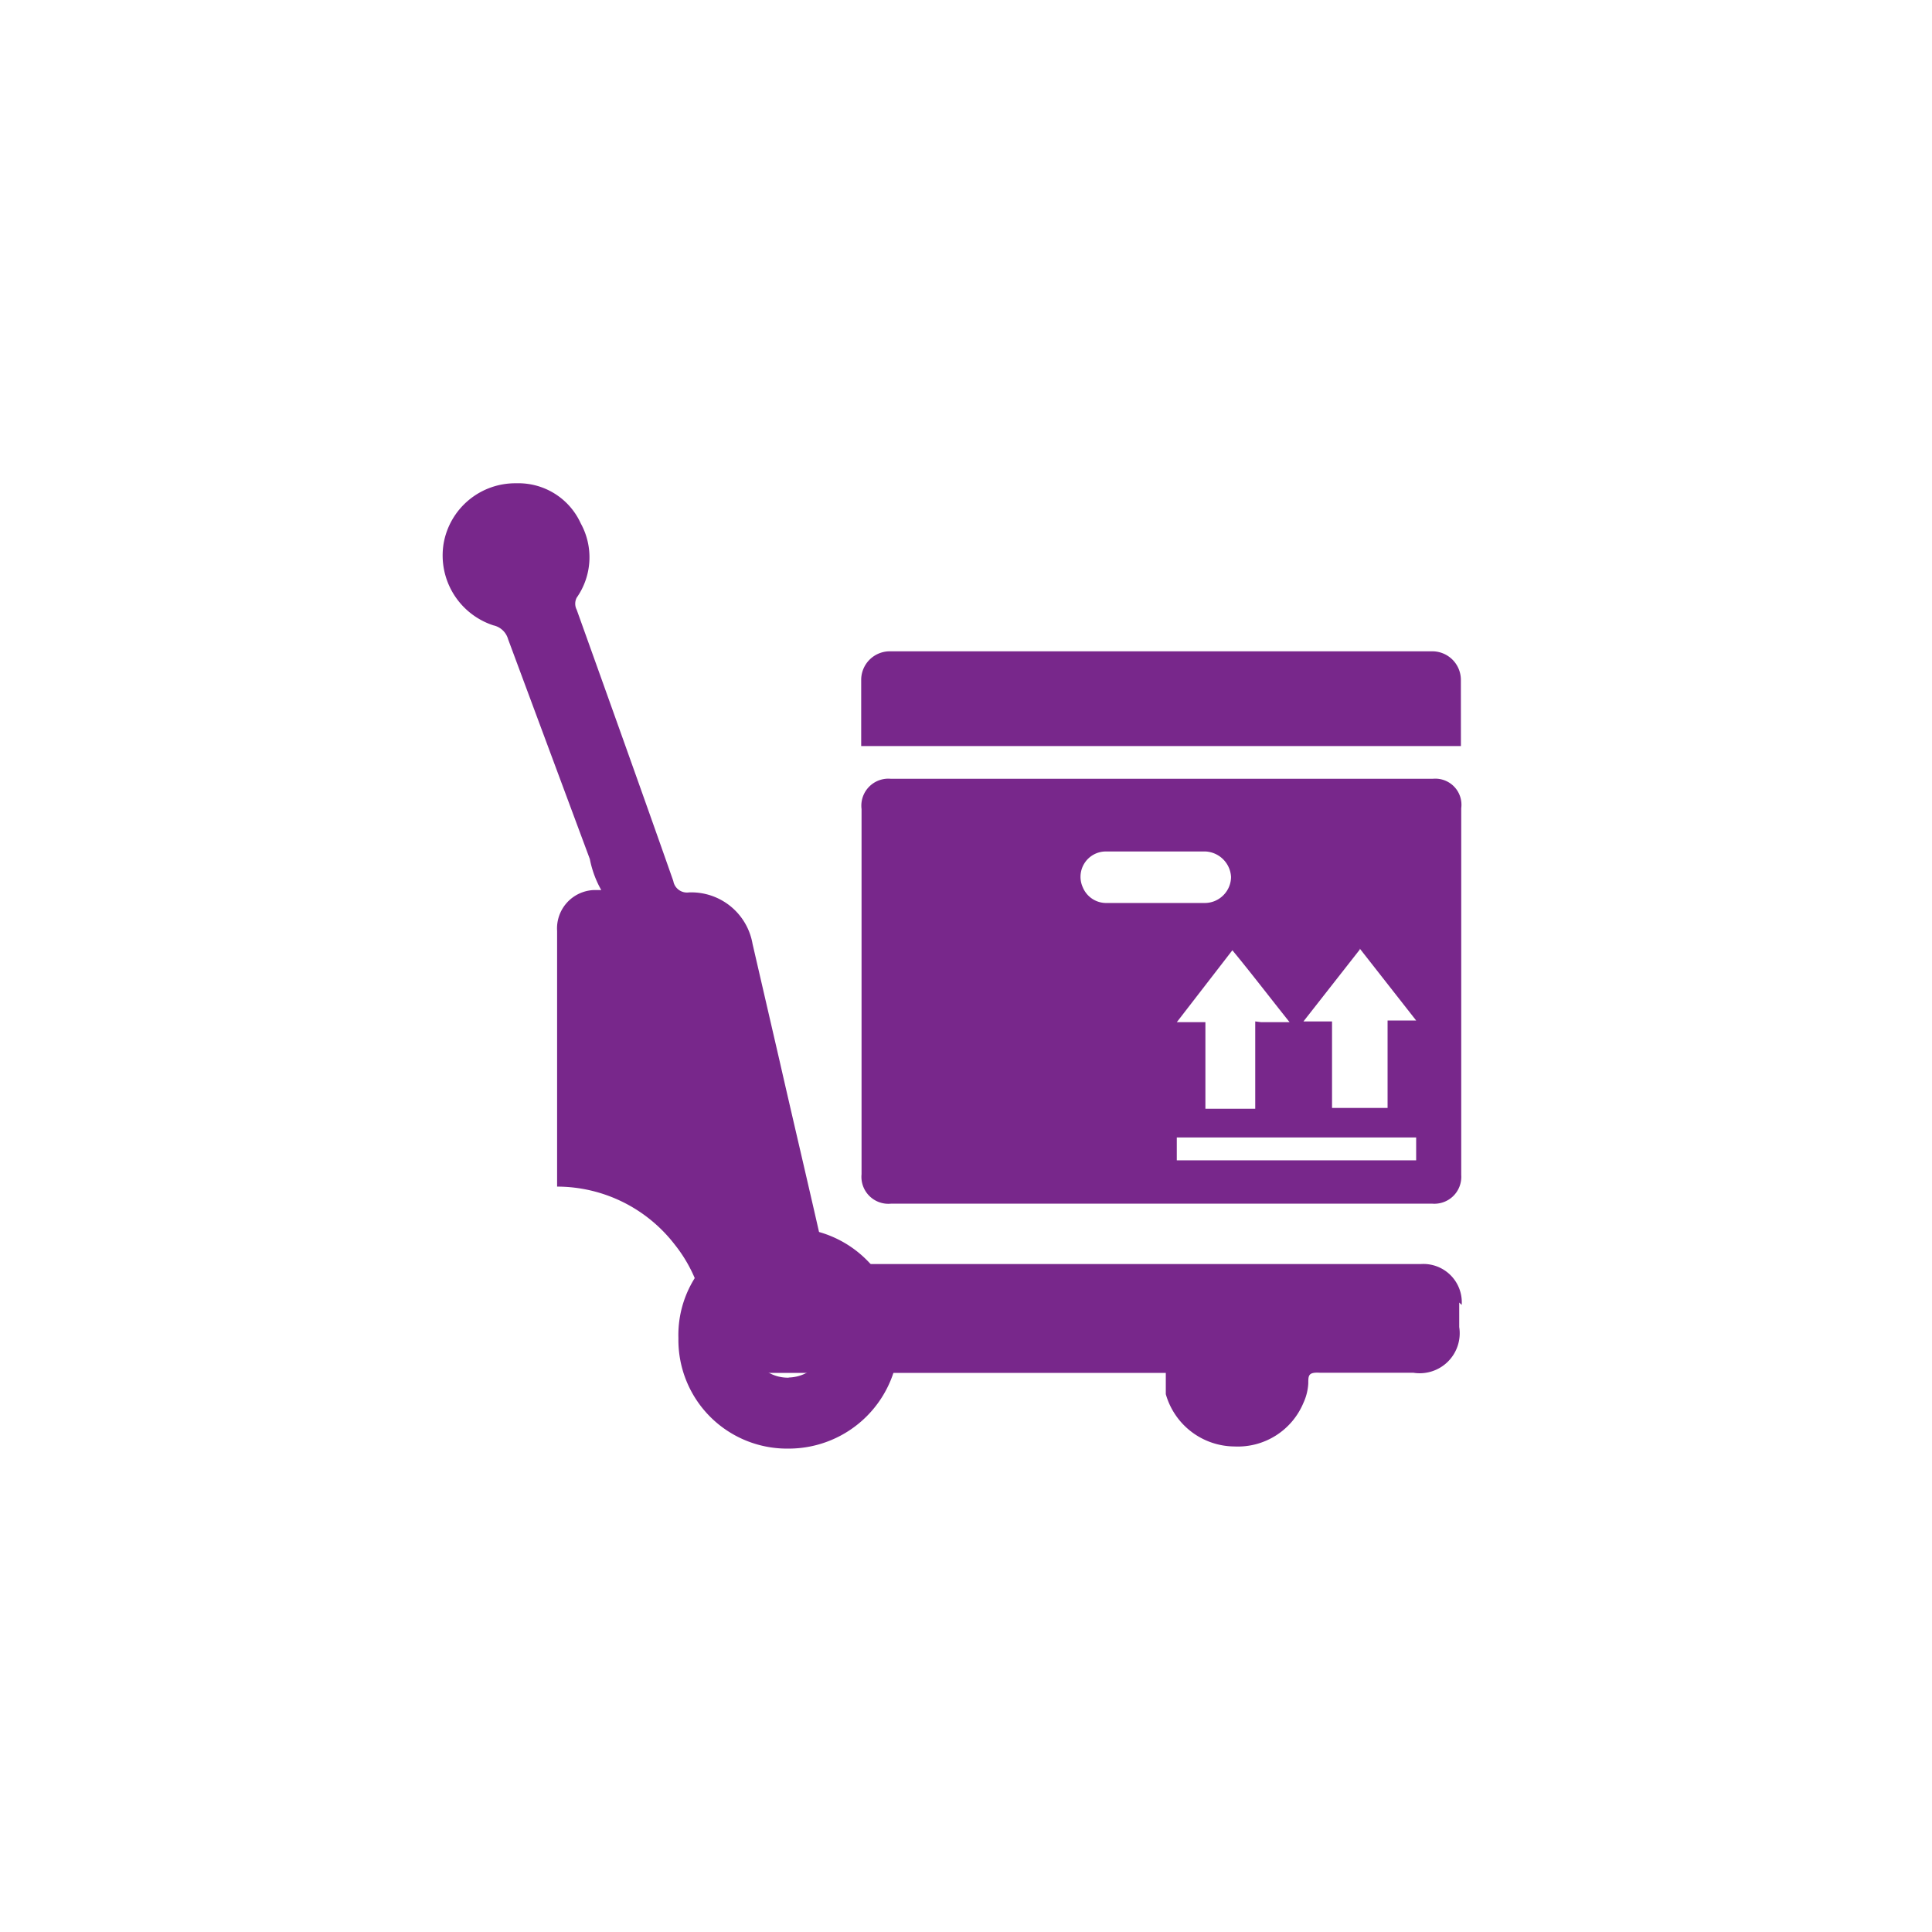
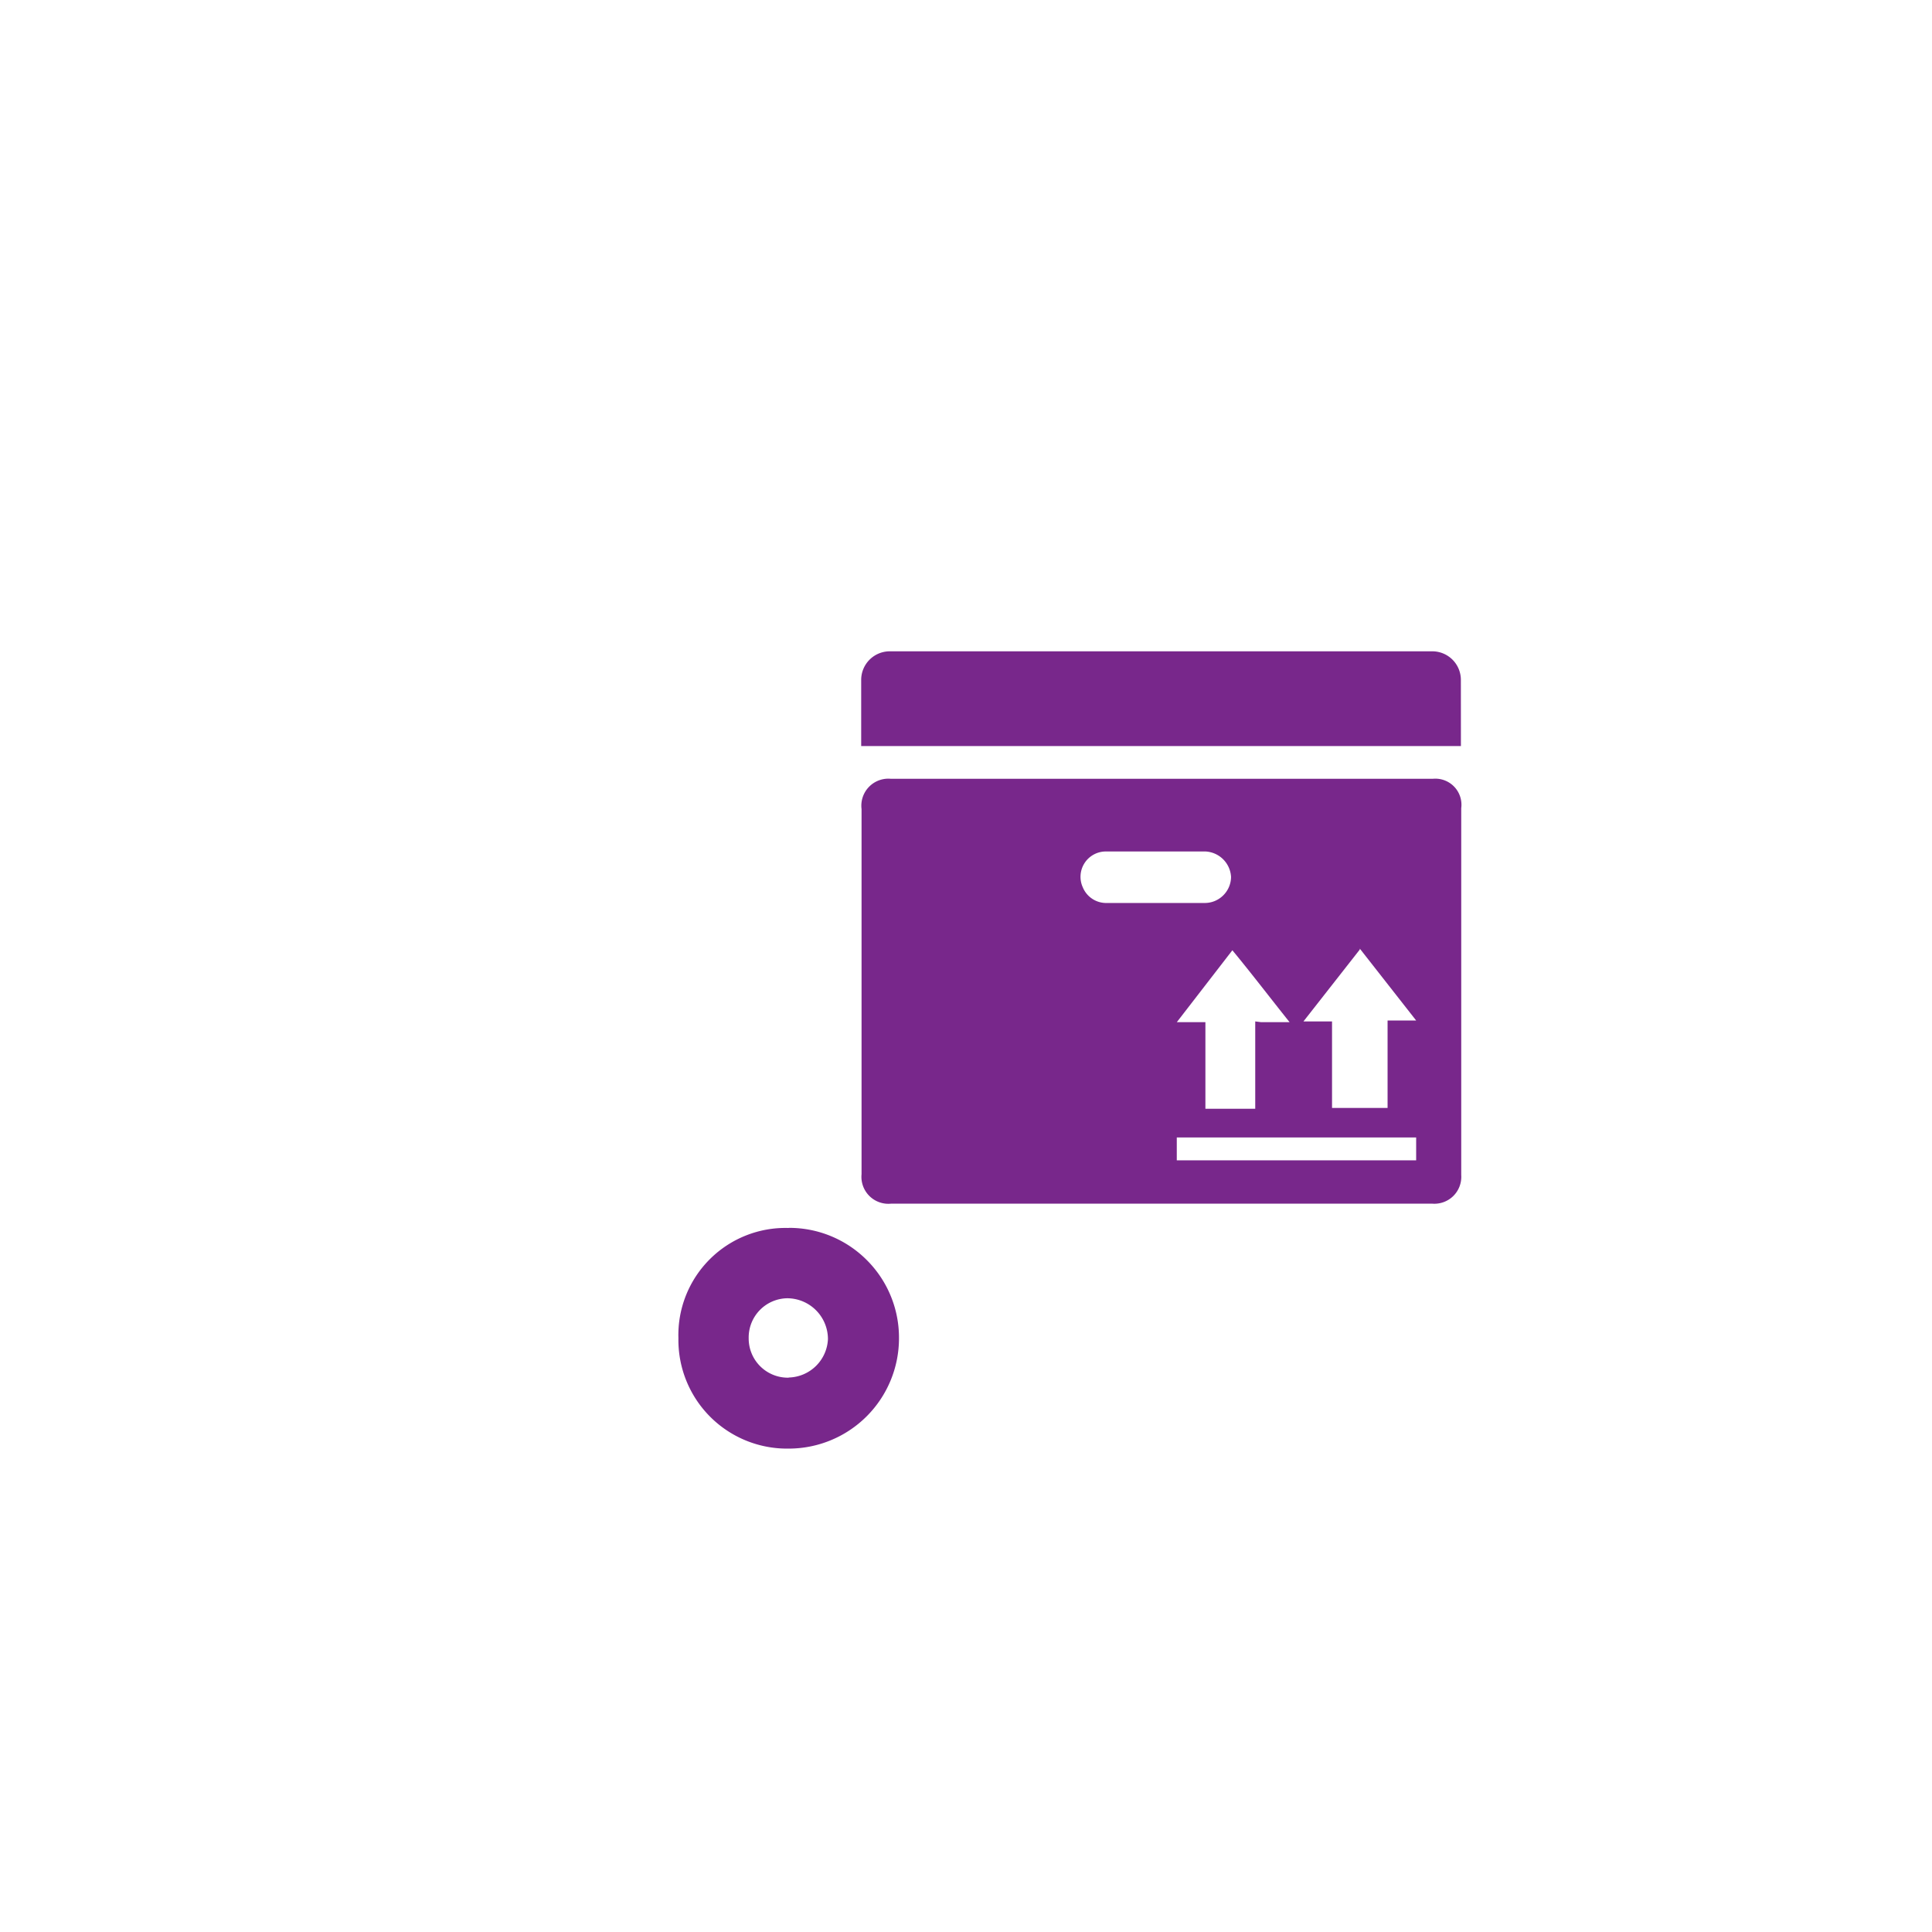
<svg xmlns="http://www.w3.org/2000/svg" width="48" height="48" viewBox="0 0 48 48">
  <g id="amenager" transform="translate(-15 -491)">
    <rect id="Rectangle_4" data-name="Rectangle 4" width="48" height="48" transform="translate(15 491)" fill="#fff" />
    <g id="Group_2" data-name="Group 2" transform="translate(-159.729 -121.156)">
      <path id="Path_8" data-name="Path 8" d="M-926.1,176.208h2.436a.67.67,0,0,1,.629.629.65.65,0,0,1-.2.467.65.65,0,0,1-.473.183h-2.4a.629.629,0,0,1-.609-.386.629.629,0,0,1,.035-.593.629.629,0,0,1,.513-.3m3.735,4.222V182.6h-1.238v-2.152h-.71l1.38-1.786c.487.589.934,1.177,1.421,1.786h-.711m2.456-1.827,1.4,1.786h-.71v2.172h-1.38V180.43h-.71l1.4-1.786m-4.547,5.237v-.568h5.947v.568Zm-7.1,1.076h13.438a.67.67,0,0,0,.529-.187.669.669,0,0,0,.2-.524v-9.114a.649.649,0,0,0-.178-.537.65.65,0,0,0-.532-.193h-13.458a.67.67,0,0,0-.546.2.671.671,0,0,0-.185.552v9.073a.669.669,0,0,0,.193.538.67.67,0,0,0,.538.193" transform="translate(1128.349 457.103)" fill="#78278b" />
      <path id="Path_9" data-name="Path 9" d="M-917.351,173.55a.71.71,0,0,0-.69-.71H-931.56a.71.71,0,0,0-.69.71v1.644h14.9Z" transform="translate(1128.375 455.498)" fill="#78278b" />
      <path id="Path_10" data-name="Path 10" d="M-934.609,183.615a.974.974,0,0,1-.7-.278.973.973,0,0,1-.292-.7.974.974,0,0,1,.954-.995,1.015,1.015,0,0,1,1.015,1.015,1,1,0,0,1-.974.954m0-3.715a2.659,2.659,0,0,0-1.963.778,2.66,2.66,0,0,0-.778,1.963,2.7,2.7,0,0,0,.79,1.95,2.7,2.7,0,0,0,1.95.79,2.74,2.74,0,0,0,2.74-2.74,2.721,2.721,0,0,0-.8-1.944,2.72,2.72,0,0,0-1.944-.8" transform="translate(1128.931 462.769)" fill="#78278b" />
-       <path id="Path_11" data-name="Path 11" d="M-912.066,191.2a.954.954,0,0,0-.277-.738.954.954,0,0,0-.738-.277h-14.554a.223.223,0,0,1-.177-.042.223.223,0,0,1-.087-.161c-.365-1.624-.751-3.248-1.116-4.851l-.67-2.9a1.542,1.542,0,0,0-1.583-1.279.345.345,0,0,1-.386-.284c-.792-2.253-1.6-4.506-2.4-6.739a.325.325,0,0,1,0-.3,1.746,1.746,0,0,0,.1-1.847,1.7,1.7,0,0,0-1.6-.995,1.806,1.806,0,0,0-1.807,1.5,1.827,1.827,0,0,0,1.238,2.03.487.487,0,0,1,.365.345l2.03,5.46a2.561,2.561,0,0,0,.284.771h-.183a.955.955,0,0,0-.671.315.954.954,0,0,0-.243.7v6.353a3.694,3.694,0,0,1,2.923,1.441,3.572,3.572,0,0,1,.65,3.187h11.55v.528a1.786,1.786,0,0,0,1.705,1.3A1.766,1.766,0,0,0-916,193.637a1.327,1.327,0,0,0,.122-.487c0-.2,0-.284.3-.264h2.314a.994.994,0,0,0,.857-.279.994.994,0,0,0,.279-.857v-.609" transform="translate(1123.111 453.376)" fill="#78278b" />
    </g>
  </g>
</svg>